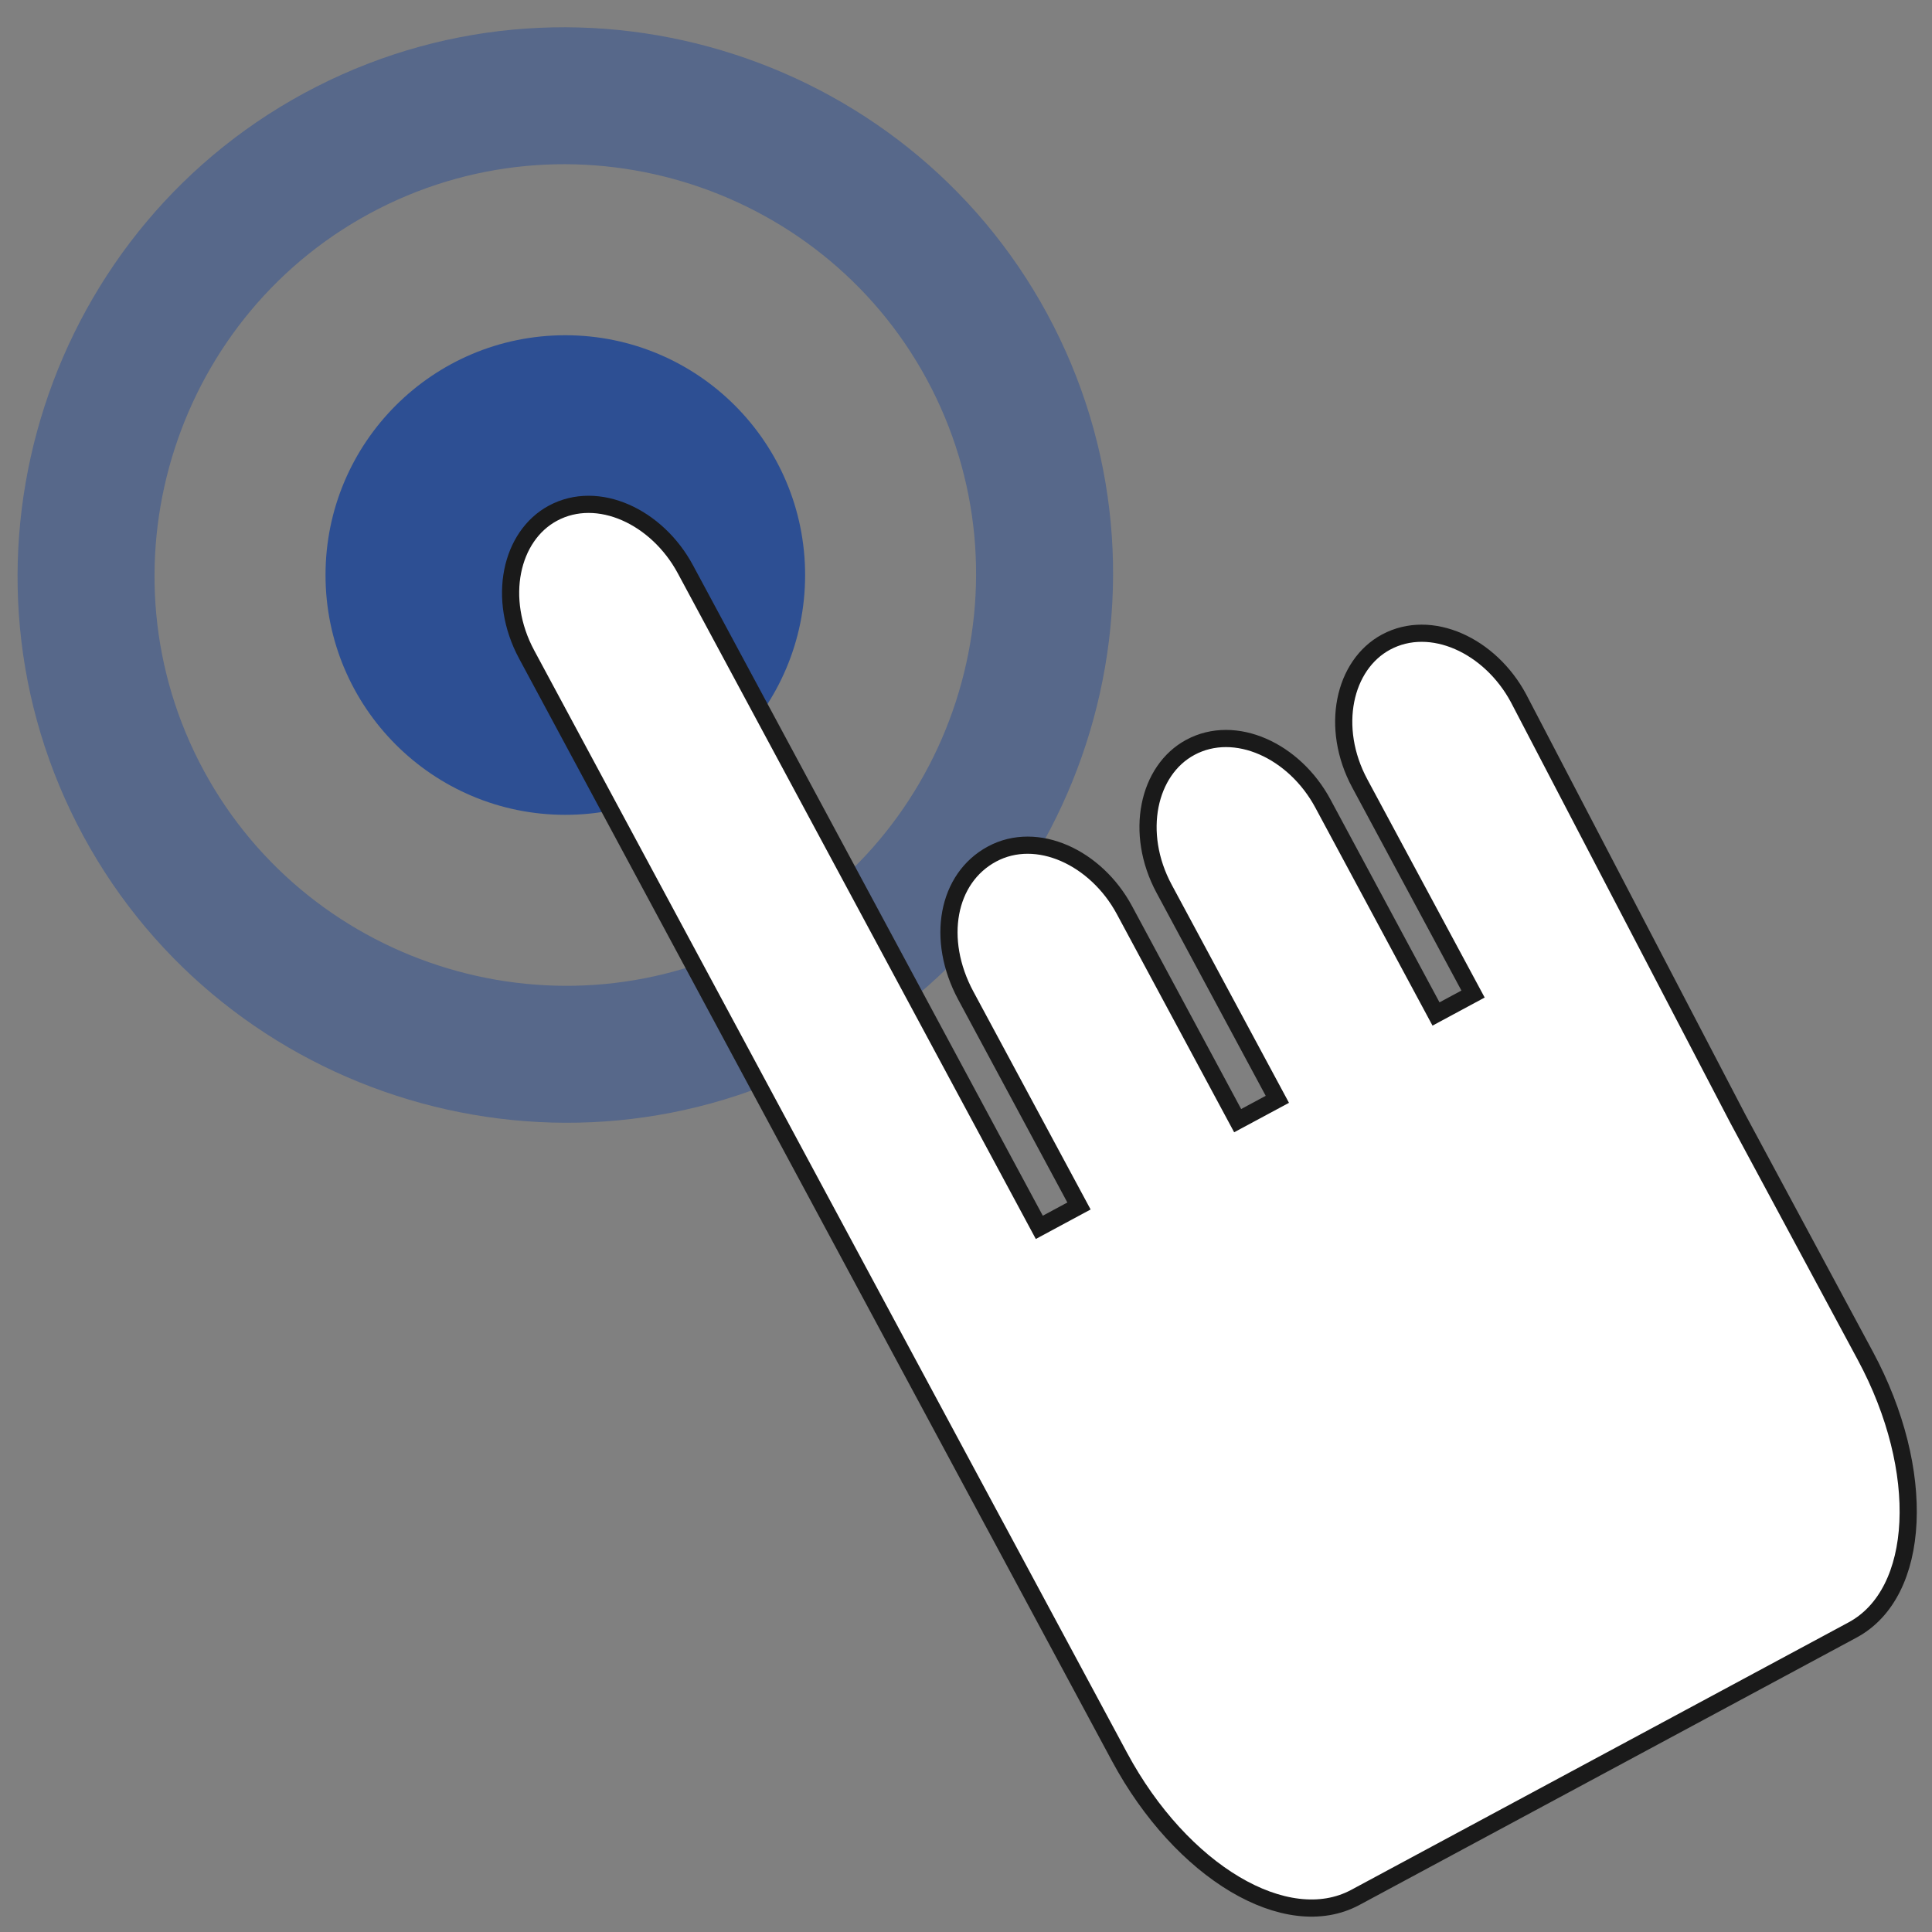
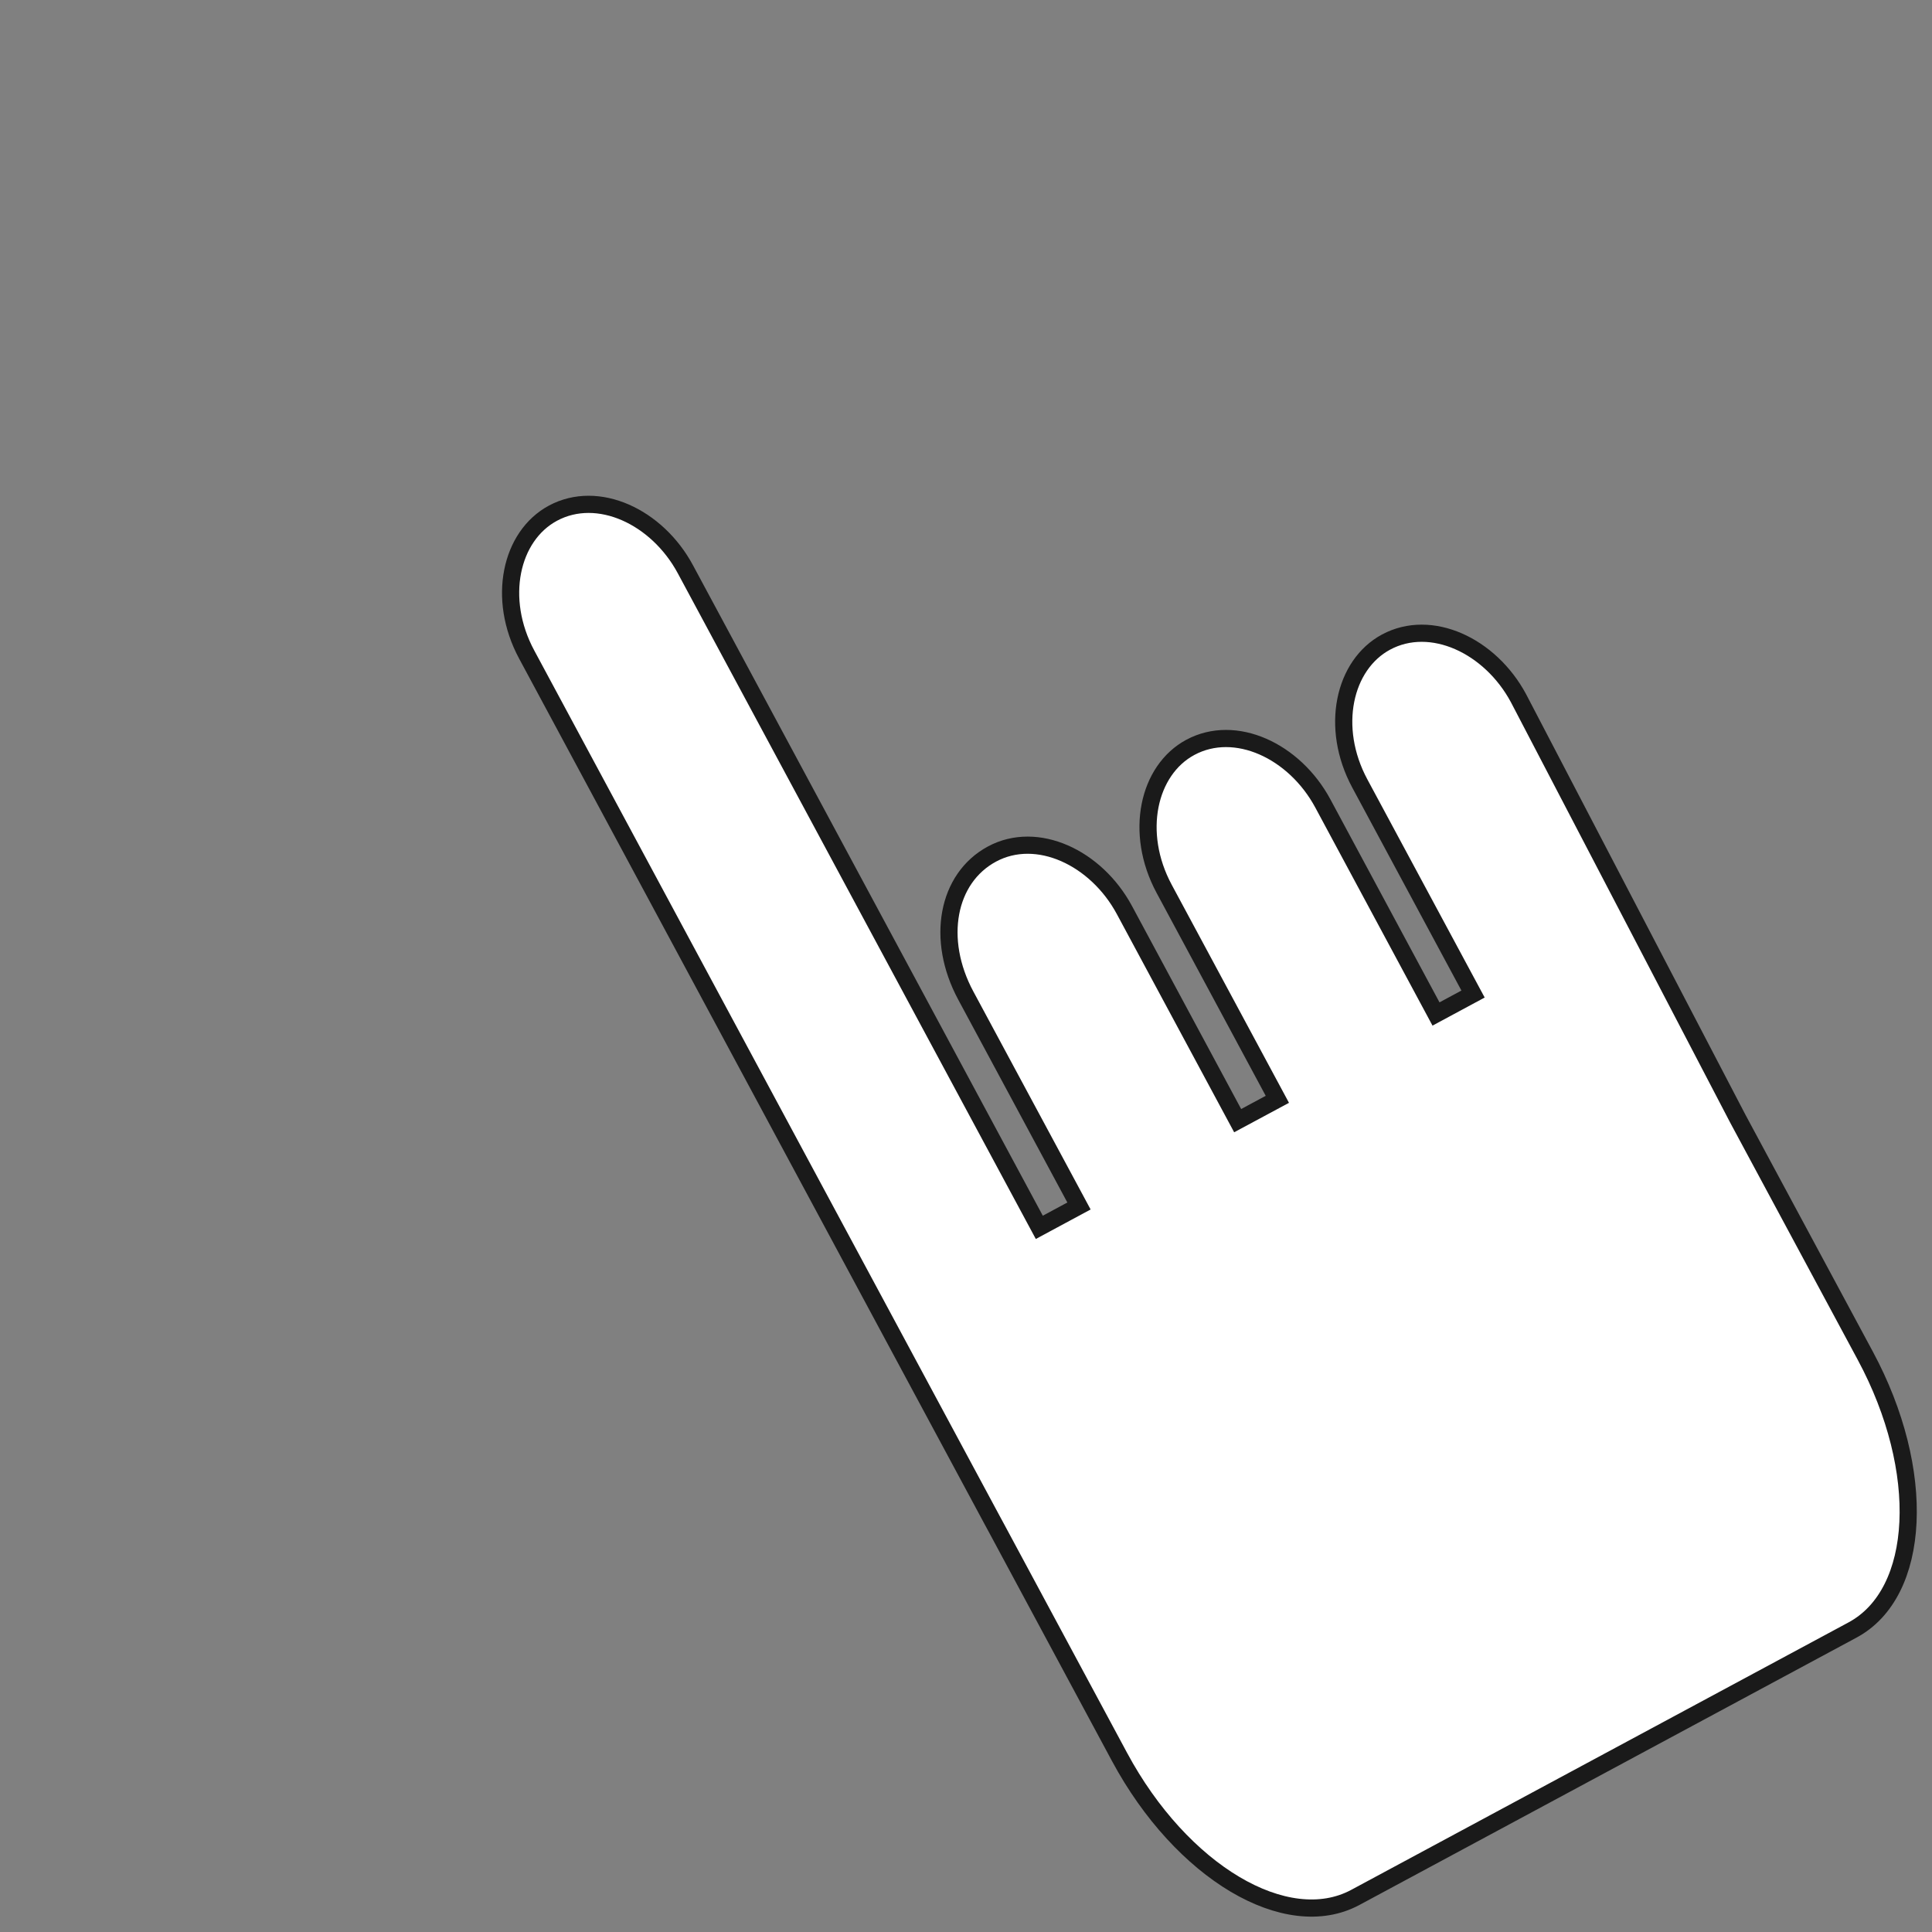
<svg xmlns="http://www.w3.org/2000/svg" version="1.1" id="Calque_1" x="0px" y="0px" width="110px" height="110px" viewBox="0 0 110 110" enable-background="new 0 0 110 110" xml:space="preserve">
  <rect x="0" y="0" width="110" height="110" fill="#808080" stroke="none" />
  <g>
    <g>
-       <circle fill="#2D4F93" cx="32.187" cy="32.74" r="13.653" />
-     </g>
+       </g>
    <g opacity="0.5">
-       <path fill="#2D4F93" d="M46.354,60.544c-15.292,7.791-34.179,1.655-41.972-13.638C-3.41,31.613,2.728,12.727,18.02,4.935    C33.313-2.857,52.2,3.279,59.992,18.572C67.785,33.866,61.646,52.752,46.354,60.544z M21.561,11.885    C10.092,17.729,5.49,31.895,11.333,43.364c5.844,11.47,20.009,16.072,31.478,10.228c11.469-5.844,16.071-20.009,10.228-31.478    C47.195,10.645,33.031,6.042,21.561,11.885z" />
-     </g>
+       </g>
    <g>
      <path fill="#FFFFFF" stroke="#1A1A1A" stroke-width="0.978" stroke-miterlimit="10" d="M86.456,39.75    c-1.612-2.999-4.979-4.569-7.54-3.193c-2.408,1.296-3.208,4.866-1.494,8.051l6.447,11.989l-2.109,1.135l-6.444-11.989    c-1.615-2.999-4.983-4.568-7.543-3.192c-2.408,1.295-3.206,4.865-1.493,8.051l6.447,11.989l-2.26,1.214l-6.446-11.988    c-1.612-2.998-4.981-4.569-7.541-3.192c-2.56,1.377-3.207,4.865-1.496,8.051l6.449,11.988l-2.259,1.216L39.022,32.41    c-1.612-2.998-4.98-4.567-7.54-3.191c-2.409,1.296-3.208,4.865-1.494,8.049l26.498,49.275c0.102,0.187,0.202,0.373,0.304,0.562    l6.951,12.927c3.528,6.559,9.511,10.104,13.427,7.998l28.308-15.225c3.915-2.105,4.257-9.052,0.729-15.61L98.95,63.705    L86.456,39.75z" />
    </g>
  </g>
</svg>